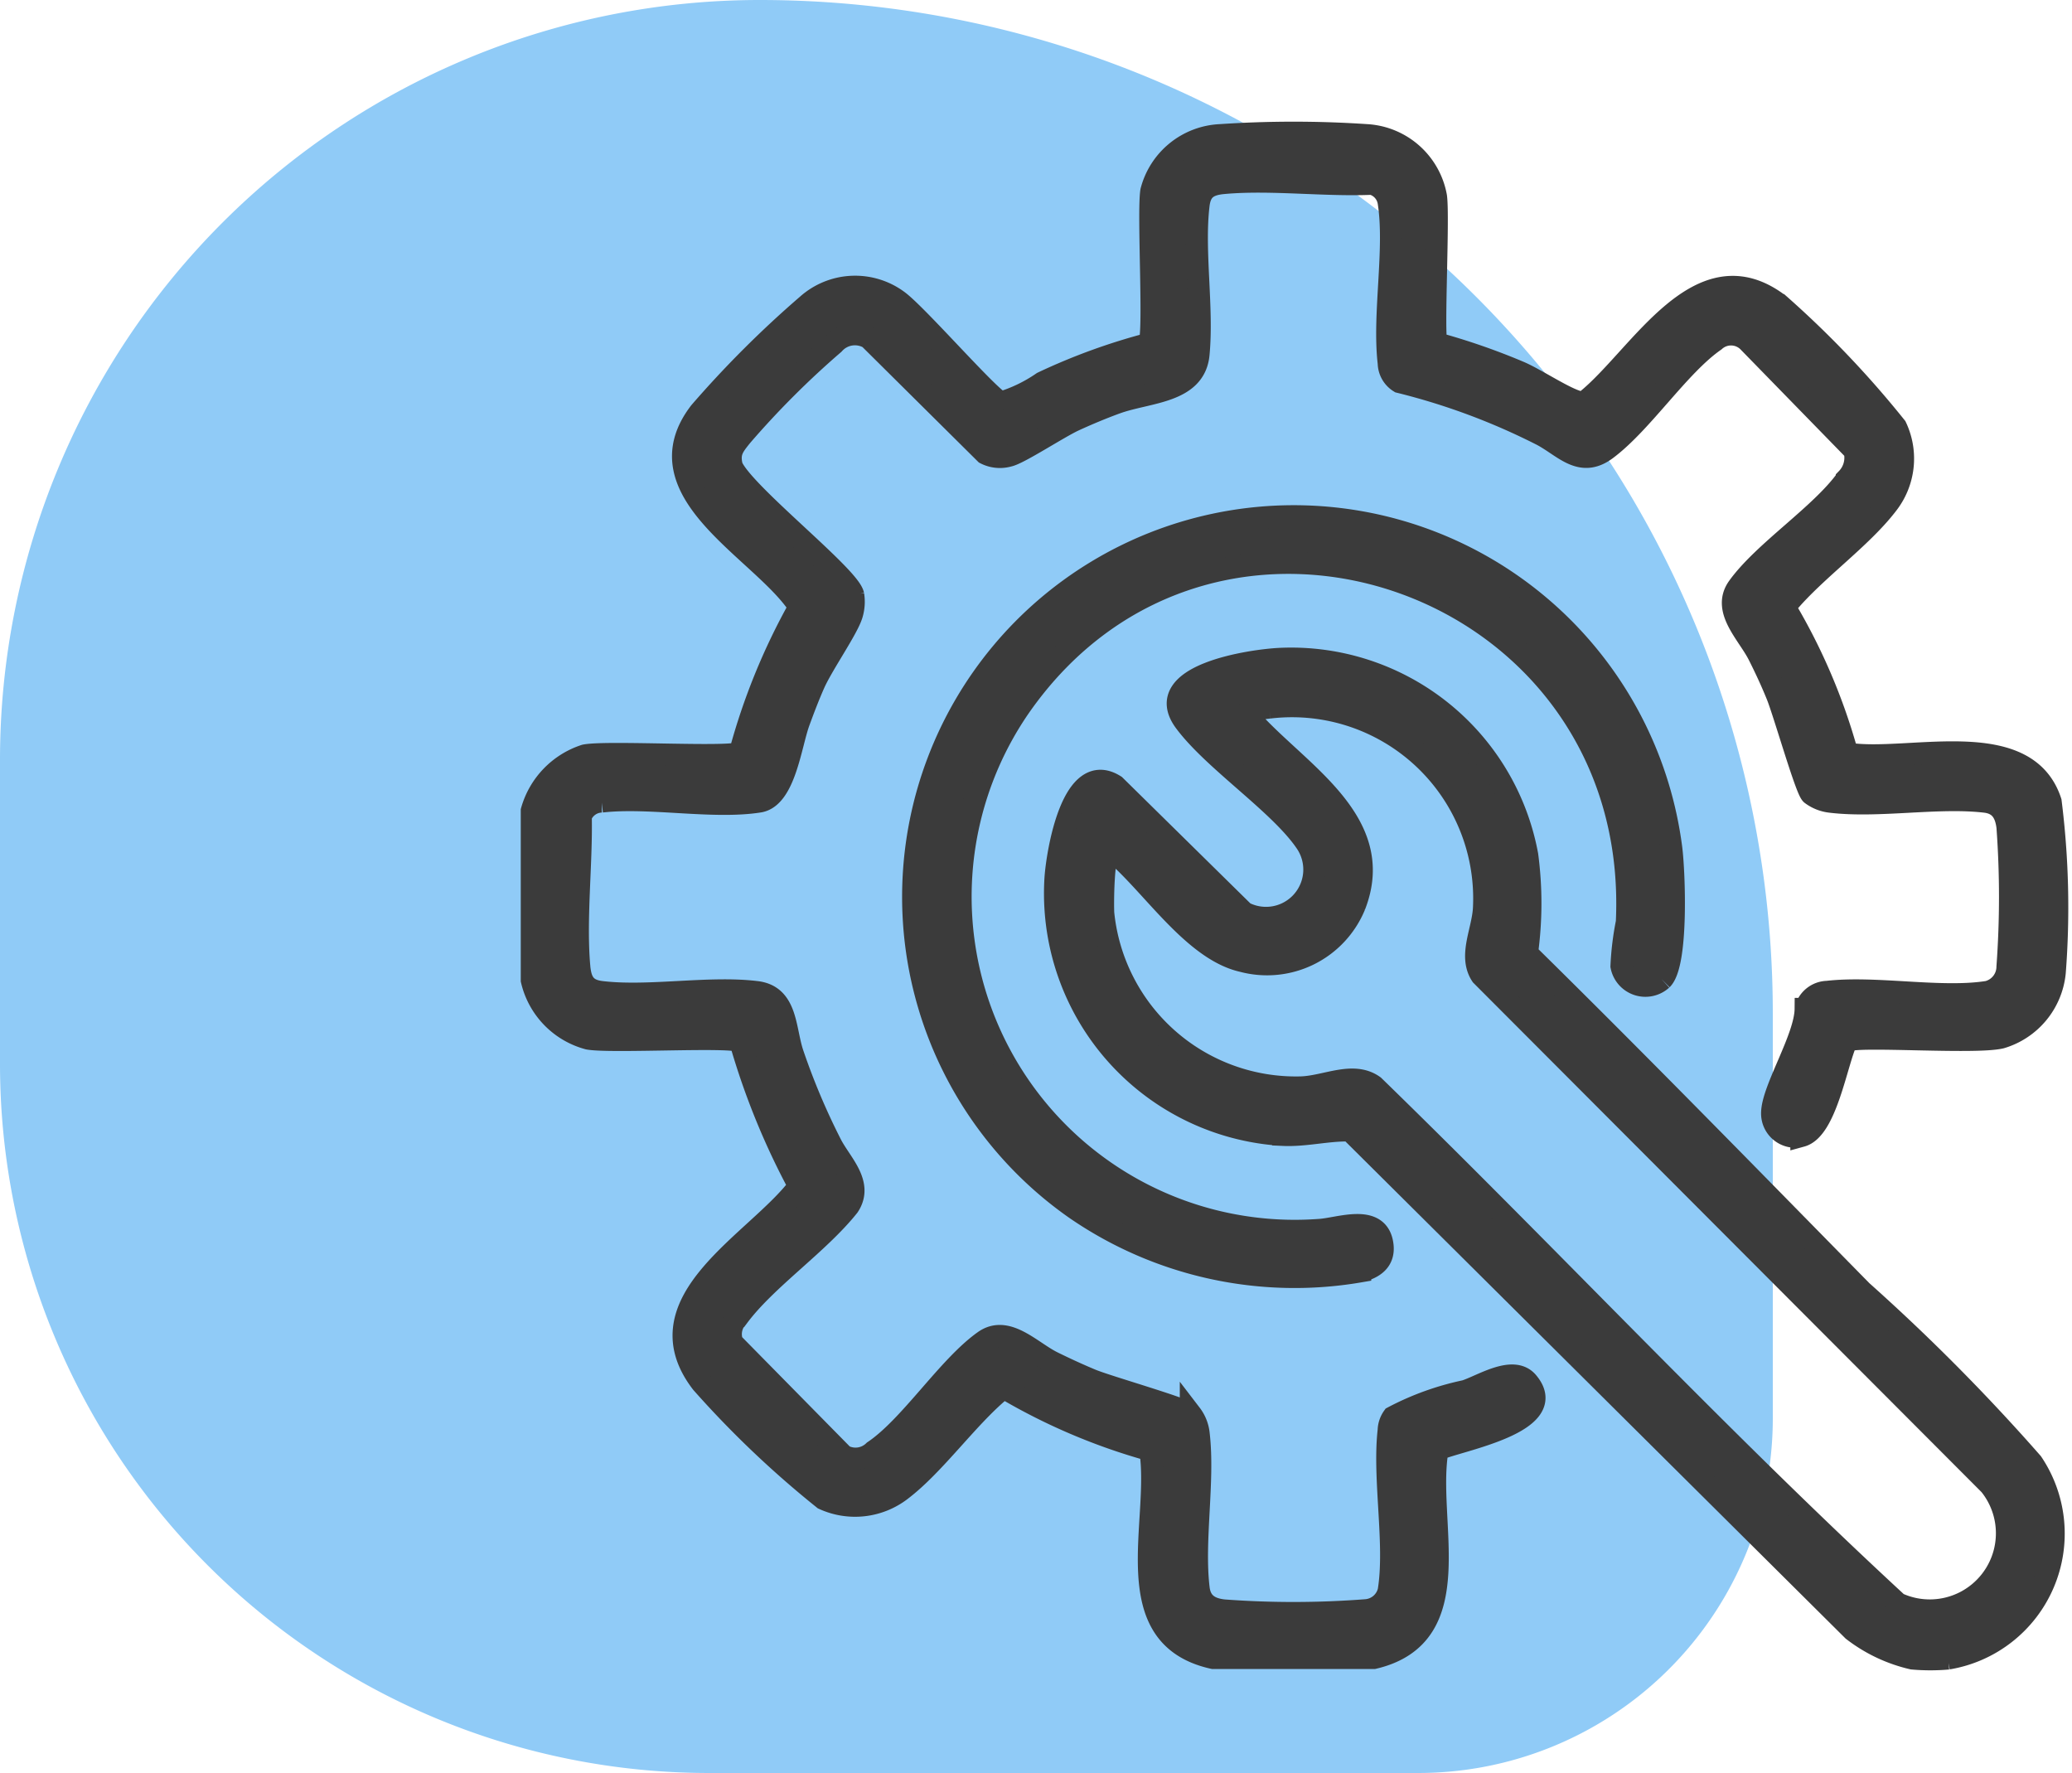
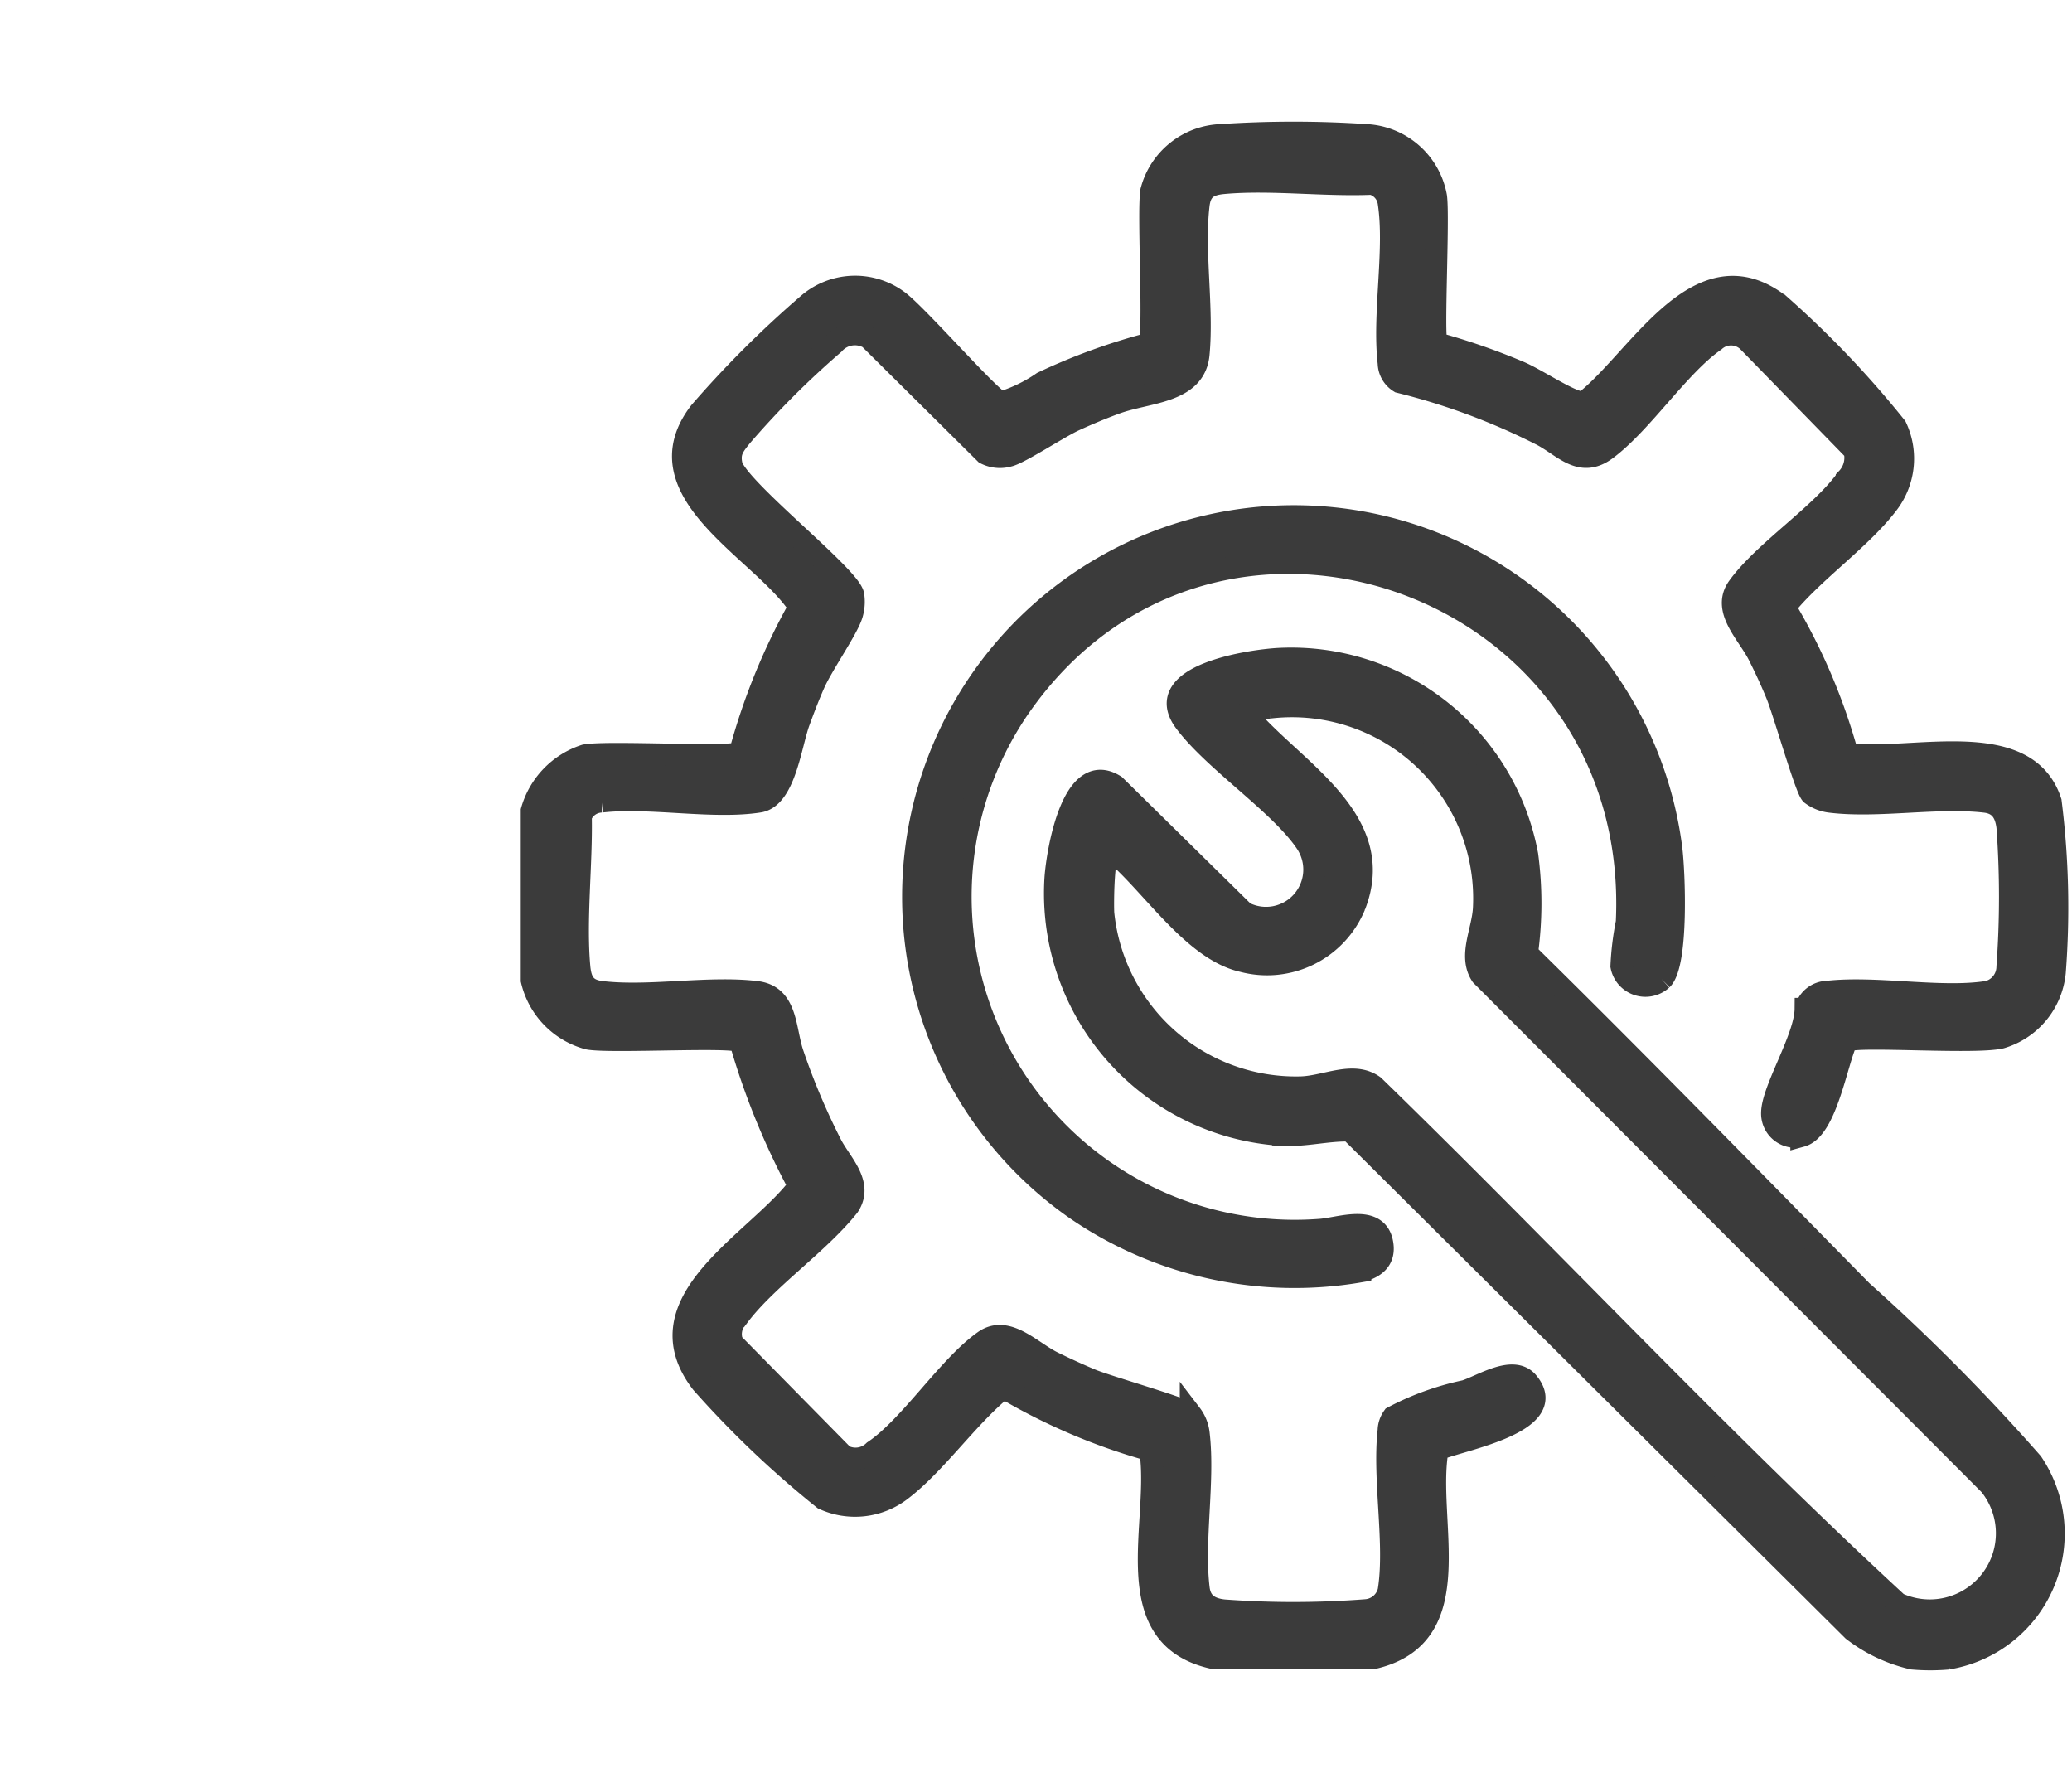
<svg xmlns="http://www.w3.org/2000/svg" width="46.751" height="40" viewBox="0 0 46.751 40">
  <g id="Select_and_Customize_Your_Service" data-name="Select and Customize Your Service" transform="translate(-949 -2337)">
-     <path id="Path_26592" data-name="Path 26592" d="M40,32a8,8,0,0,1-8,8H16A16,16,0,0,1,0,24V17.143A17.143,17.143,0,0,1,17.143,0,22.857,22.857,0,0,1,40,22.857Z" transform="translate(949 2337)" fill="#90cbf7" />
    <g id="Group_91155" data-name="Group 91155" transform="translate(46.42 -2.567)">
      <path id="Path_26595" data-name="Path 26595" d="M0,15.29a1.839,1.839,0,0,1,1.2-1.246c.512-.1,3.405.076,3.5-.069A14.413,14.413,0,0,1,6.04,10.692C5.227,9.419,2.4,8.113,3.792,6.3A23.573,23.573,0,0,1,6.213,3.883a1.622,1.622,0,0,1,2.039-.1c.433.311,2.11,2.242,2.336,2.3a3.389,3.389,0,0,0,.936-.452,13.813,13.813,0,0,1,2.4-.874c.142-.1-.027-2.959.055-3.447a1.688,1.688,0,0,1,1.56-1.26,24.729,24.729,0,0,1,3.294,0A1.689,1.689,0,0,1,20.4,1.438c.065.489-.075,3.169.014,3.308a14.848,14.848,0,0,1,1.87.649c.37.158,1.025.6,1.345.676.073.017.112.029.169-.036,1.216-.983,2.552-3.555,4.361-2.151a22.148,22.148,0,0,1,2.619,2.75,1.668,1.668,0,0,1-.2,1.747c-.588.766-1.62,1.485-2.256,2.246l-.036.1a13.413,13.413,0,0,1,1.393,3.275c1.358.222,4.024-.647,4.589,1.084a19.105,19.105,0,0,1,.093,3.85,1.707,1.707,0,0,1-1.213,1.472c-.6.142-3.286-.065-3.483.075-.23.492-.462,1.99-1.019,2.143a.523.523,0,0,1-.66-.524c.011-.535.751-1.689.756-2.339a.519.519,0,0,1,.488-.385c1.1-.126,2.572.169,3.624,0a.587.587,0,0,0,.442-.565,21.667,21.667,0,0,0,0-3.157c-.039-.319-.172-.531-.5-.57-1.079-.126-2.42.131-3.494,0a.883.883,0,0,1-.432-.172c-.126-.121-.62-1.863-.778-2.243-.122-.3-.257-.59-.4-.875-.241-.492-.845-1.028-.474-1.546.583-.811,1.871-1.632,2.453-2.447a.682.682,0,0,0,.174-.64L27.461,4.719a.552.552,0,0,0-.774-.032c-.807.56-1.635,1.847-2.448,2.451-.588.436-.966-.082-1.477-.339a15.019,15.019,0,0,0-3.183-1.181.512.512,0,0,1-.244-.426c-.129-1.1.164-2.554,0-3.622a.513.513,0,0,0-.38-.425c-1.073.047-2.289-.113-3.345-.017-.346.03-.527.145-.568.5-.122,1.038.1,2.3,0,3.36-.08.873-1.135.844-1.85,1.1-.309.112-.652.255-.95.392-.349.159-1.243.748-1.48.8a.717.717,0,0,1-.527-.05L7.612,4.628a.637.637,0,0,0-.8.128A19.918,19.918,0,0,0,4.733,6.834c-.188.235-.3.366-.221.69.267.617,2.654,2.476,2.738,2.9a.984.984,0,0,1-.03.438c-.1.332-.662,1.129-.854,1.563-.123.278-.237.577-.342.865-.185.509-.319,1.7-.893,1.792-1.043.165-2.476-.123-3.556,0a.517.517,0,0,0-.472.333c.022,1.084-.129,2.329-.033,3.4.032.346.146.527.505.568,1.078.126,2.42-.131,3.494,0,.695.083.631.84.819,1.395a15.475,15.475,0,0,0,.857,2.031c.218.433.738.891.4,1.4-.674.848-1.856,1.645-2.483,2.484a.564.564,0,0,0-.136.608l2.5,2.539a.592.592,0,0,0,.692-.1c.819-.55,1.67-1.9,2.486-2.48.518-.372,1.055.231,1.546.474.287.141.581.277.877.4.38.156,2.124.65,2.243.776a.871.871,0,0,1,.174.432c.128,1.075-.129,2.414,0,3.492.039.333.251.466.57.5a21.345,21.345,0,0,0,3.22-.006.571.571,0,0,0,.5-.435c.172-1.05-.125-2.527,0-3.622a.539.539,0,0,1,.1-.3,6.243,6.243,0,0,1,1.627-.587c.38-.122,1.081-.586,1.406-.2.771.913-1.564,1.307-2.032,1.52-.286,1.619.753,4.183-1.439,4.7H15.374c-2.21-.489-1.167-3.071-1.419-4.687a13.636,13.636,0,0,1-3.276-1.392l-.1.034c-.759.631-1.482,1.673-2.247,2.256a1.7,1.7,0,0,1-1.747.2,22.275,22.275,0,0,1-2.751-2.619c-1.422-1.85,1.246-3.163,2.2-4.437A16.471,16.471,0,0,1,4.707,20.5c-.1-.142-2.928.026-3.434-.07A1.782,1.782,0,0,1,0,19.114Z" transform="translate(914.58 2342.567)" fill="#3b3b3b" stroke="#3b3b3b" stroke-width="0.5" />
      <path id="Path_26596" data-name="Path 26596" d="M28.38,30.82a4.571,4.571,0,0,1-.805,0,3.477,3.477,0,0,1-1.345-.637L14.883,18.907c-.508-.013-1,.123-1.508.1a5.456,5.456,0,0,1-5.136-5.8c.044-.6.386-2.681,1.34-2.078l2.909,2.863a1.091,1.091,0,0,0,1.421-1.554c-.574-.878-2.087-1.86-2.751-2.753C10.376,8.633,12.66,8.3,13.3,8.27a5.417,5.417,0,0,1,5.58,4.427,8.241,8.241,0,0,1-.006,2.216c2.55,2.509,5.05,5.073,7.553,7.62a44.818,44.818,0,0,1,3.845,3.875,2.856,2.856,0,0,1-1.9,4.412M13.059,9.366c-.092.01-.527.057-.522.148,1.045,1.256,3.22,2.369,2.448,4.327a2.138,2.138,0,0,1-2.52,1.246c-1.144-.255-2.087-1.8-2.985-2.519-.177,0-.178,1.282-.166,1.441a4.37,4.37,0,0,0,4.467,3.929c.563-.019,1.172-.366,1.637-.032,3.967,3.858,7.76,7.926,11.819,11.673A1.742,1.742,0,0,0,29.318,26.9L17.85,15.408c-.293-.442.037-1.013.057-1.53a4.339,4.339,0,0,0-4.849-4.512" transform="translate(918.158 2346.163)" fill="#3b3b3b" stroke="#3b3b3b" stroke-width="0.5" />
      <path id="Path_26597" data-name="Path 26597" d="M22.887,16.473a.549.549,0,0,1-.908-.3,6.475,6.475,0,0,1,.121-.989c.366-7.728-9.363-11.113-13.71-4.846A7.54,7.54,0,0,0,15.15,22.127c.441-.02,1.329-.382,1.432.321.055.366-.187.532-.5.611a8.71,8.71,0,0,1-6.425-1.414A8.587,8.587,0,1,1,23.1,13.514c.069.547.149,2.6-.212,2.959" transform="translate(917.188 2345.19)" fill="#3b3b3b" stroke="#3b3b3b" stroke-width="0.5" />
    </g>
  </g>
</svg>